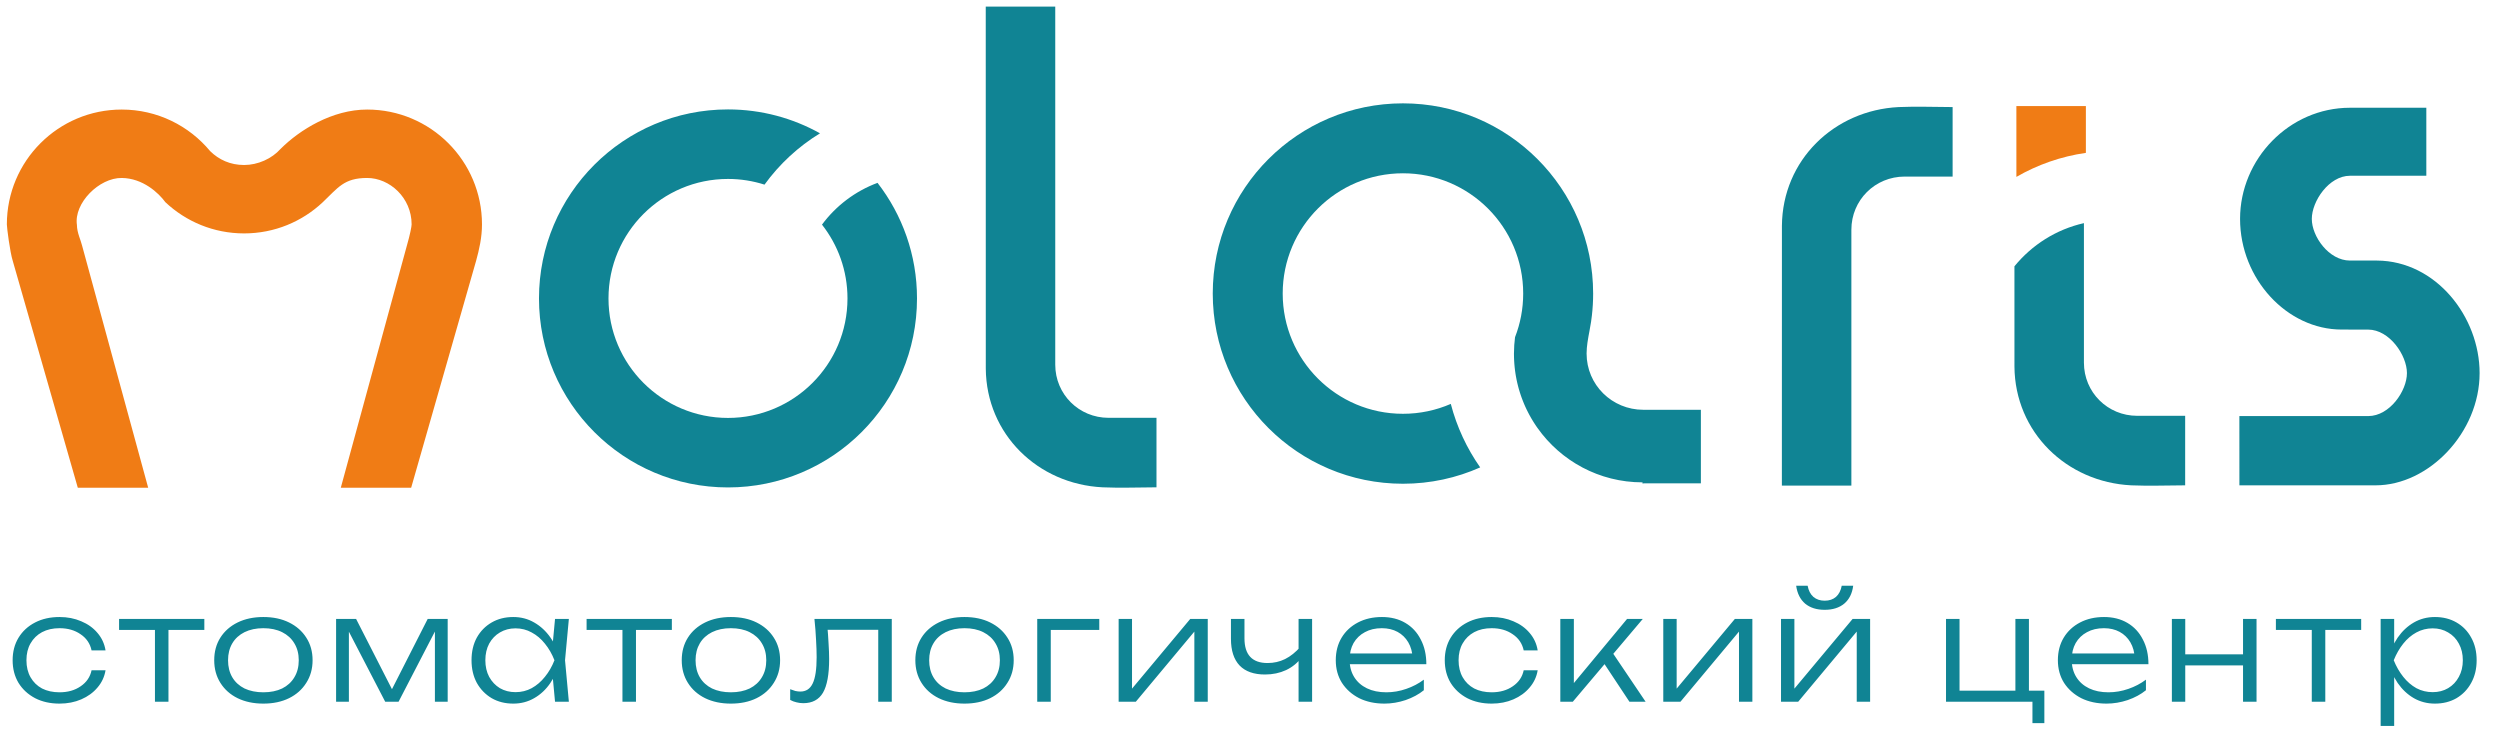
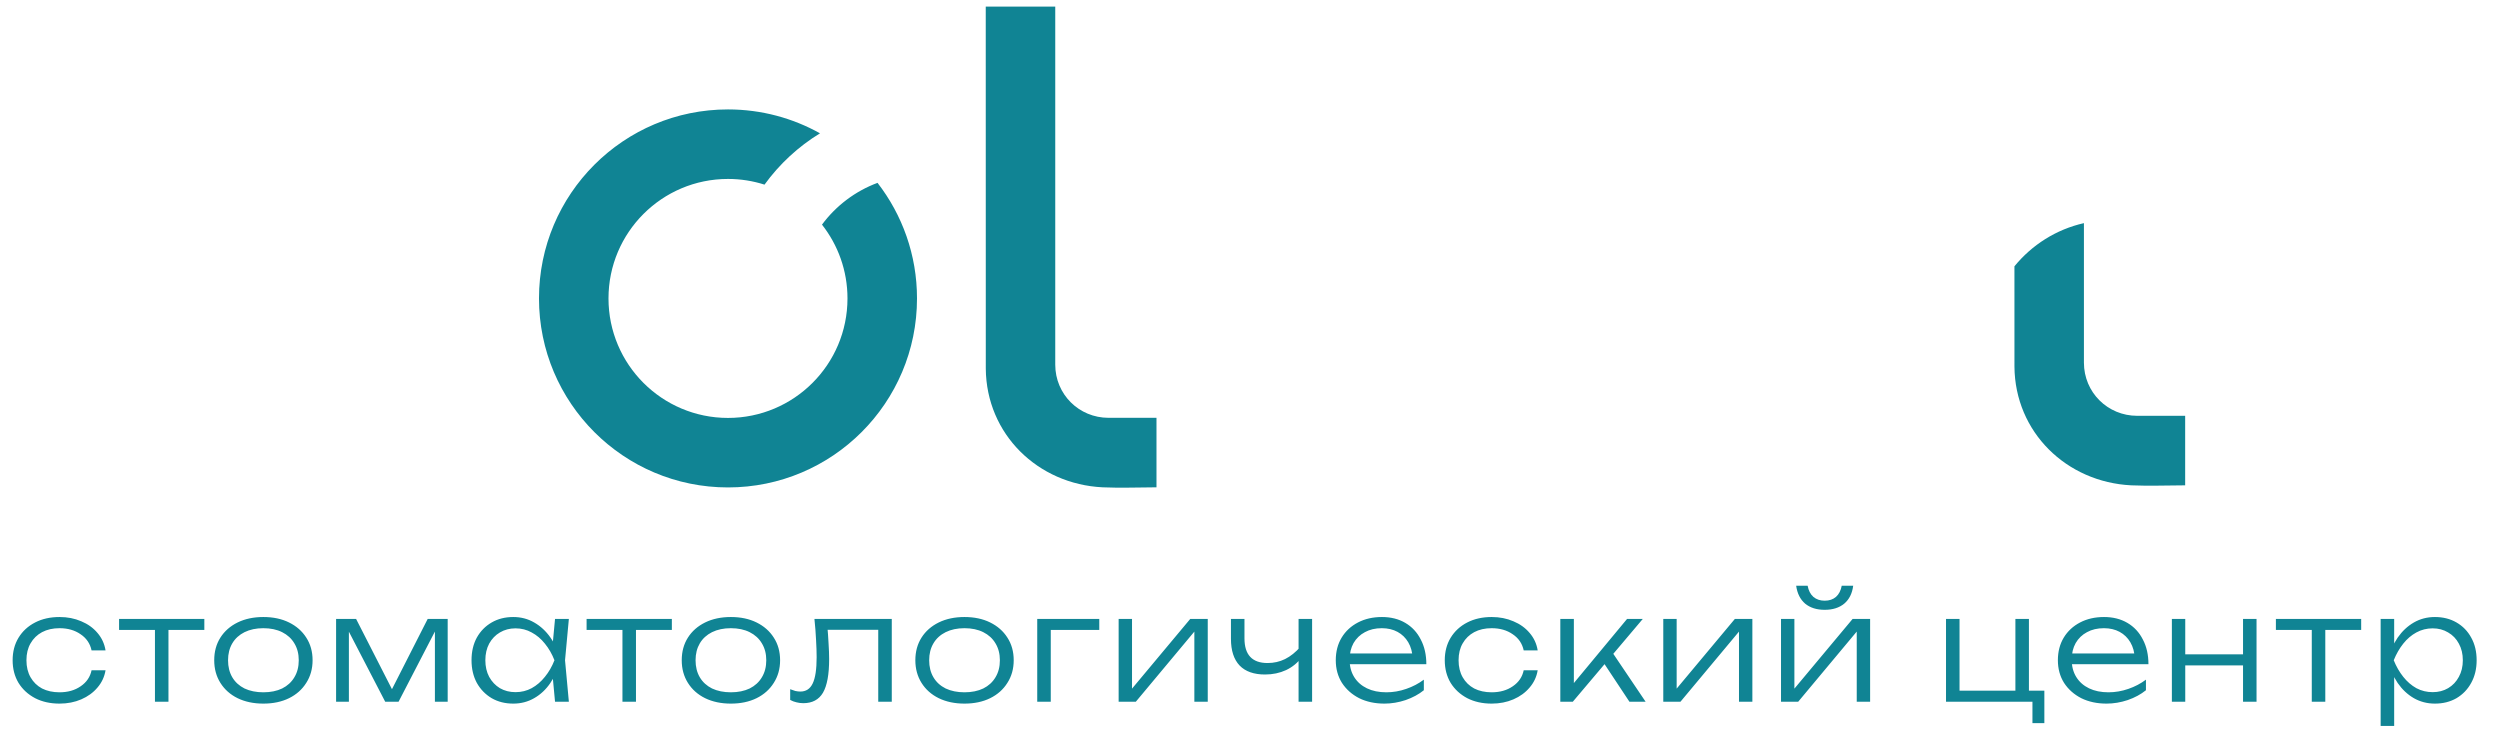
<svg xmlns="http://www.w3.org/2000/svg" width="151" height="45" viewBox="0 0 151 45" fill="none">
  <path fill-rule="evenodd" clip-rule="evenodd" d="M43.971 6.609C45.988 6.609 47.883 7.134 49.528 8.052C48.216 8.854 47.076 9.91 46.176 11.152C45.481 10.929 44.74 10.808 43.971 10.808C39.984 10.808 36.753 14.039 36.753 18.025C36.753 22.011 39.984 25.243 43.971 25.243C47.957 25.243 51.188 22.011 51.188 18.025C51.188 16.343 50.613 14.796 49.648 13.568C50.491 12.431 51.653 11.546 53.003 11.044C54.497 12.974 55.387 15.396 55.387 18.025C55.387 24.33 50.276 29.441 43.971 29.441C37.666 29.441 32.555 24.33 32.555 18.025C32.555 11.72 37.666 6.609 43.971 6.609Z" fill="#108494" />
  <path fill-rule="evenodd" clip-rule="evenodd" d="M59.539 0.398H63.737V22.026C63.737 23.815 65.168 25.236 66.957 25.236H69.852V29.434C68.786 29.437 67.656 29.482 66.597 29.434C62.689 29.241 59.575 26.23 59.542 22.266L59.539 0.398Z" fill="#108494" />
-   <path fill-rule="evenodd" clip-rule="evenodd" d="M107.625 29.33H111.823V13.875C111.823 12.086 113.254 10.665 115.043 10.665H117.938V6.467C116.872 6.464 115.741 6.42 114.683 6.467C110.775 6.66 107.661 9.671 107.628 13.636L107.625 29.33Z" fill="#108494" />
  <path fill-rule="evenodd" clip-rule="evenodd" d="M125.869 13.477V21.905C125.869 23.694 127.299 25.115 129.088 25.115H131.984V29.314C130.917 29.317 129.787 29.361 128.728 29.314C124.82 29.12 121.706 26.109 121.673 22.145L121.672 16.085C122.723 14.795 124.19 13.857 125.869 13.477Z" fill="#108494" />
-   <path fill-rule="evenodd" clip-rule="evenodd" d="M121.789 6.406H125.987V9.233C124.477 9.449 123.058 9.952 121.79 10.685L121.789 6.406Z" fill="#F07C15" />
-   <path fill-rule="evenodd" clip-rule="evenodd" d="M143.572 15.738C147.13 15.762 149.768 19.132 149.768 22.536C149.768 26.127 146.7 29.314 143.486 29.314H135.26L135.258 25.131H143.046C144.335 25.129 145.379 23.612 145.379 22.536C145.379 21.461 144.328 19.91 143.039 19.908L141.434 19.905C138.135 19.905 135.3 16.843 135.3 13.222C135.3 9.6 138.271 6.51 141.936 6.508H146.55V10.616H141.936C140.664 10.618 139.633 12.159 139.633 13.222C139.633 14.284 140.664 15.736 141.936 15.738C142.483 15.738 143.026 15.738 143.572 15.738Z" fill="#108494" />
-   <path fill-rule="evenodd" clip-rule="evenodd" d="M0.77 15.756C0.605 15.244 0.414 13.735 0.414 13.555C0.414 9.723 3.52 6.617 7.352 6.617C9.501 6.617 11.421 7.595 12.694 9.129C13.221 9.647 13.91 9.966 14.743 9.966C15.575 9.966 16.416 9.589 16.951 8.989C18.103 7.839 20.071 6.617 22.175 6.617C26.006 6.617 29.112 9.723 29.112 13.555C29.112 14.324 28.949 15.058 28.756 15.755L24.834 29.459H20.584L24.575 14.835C24.768 14.169 24.862 13.673 24.862 13.555C24.862 11.94 23.534 10.749 22.175 10.749C20.771 10.749 20.418 11.341 19.493 12.216C18.252 13.383 16.582 14.098 14.743 14.098C12.903 14.098 11.229 13.381 9.987 12.211C9.584 11.657 8.634 10.764 7.352 10.749C5.993 10.733 4.454 12.265 4.646 13.587C4.65 14.06 4.881 14.505 4.957 14.831L8.95 29.459H4.699L0.77 15.756Z" fill="#F07C15" />
-   <path fill-rule="evenodd" clip-rule="evenodd" d="M84.738 6.242C91.083 6.242 96.226 11.386 96.226 17.73C96.226 18.176 96.201 18.616 96.151 19.049C96.137 19.185 96.119 19.317 96.099 19.447L96.096 19.461V19.461C96.069 19.643 96.037 19.823 96.002 20.002L96 20.012C95.915 20.467 95.832 20.901 95.83 21.352C95.83 23.246 97.365 24.751 99.258 24.751H102.733V29.195H99.262L99.258 29.204L99.207 29.203V29.134C96.588 29.134 94.271 27.837 92.865 25.849C92.837 25.809 92.809 25.769 92.781 25.729L92.754 25.688C92.731 25.653 92.708 25.619 92.685 25.583L92.651 25.53C92.628 25.494 92.604 25.456 92.582 25.419L92.556 25.377C92.532 25.337 92.508 25.297 92.484 25.256L92.459 25.211C92.437 25.173 92.415 25.134 92.394 25.096L92.371 25.054C92.348 25.011 92.325 24.968 92.303 24.924L92.28 24.879C92.26 24.84 92.241 24.801 92.221 24.761L92.2 24.718C92.179 24.674 92.159 24.631 92.139 24.587L92.117 24.539L92.067 24.424L92.044 24.369C92.026 24.326 92.008 24.282 91.991 24.239L91.972 24.19C91.955 24.149 91.939 24.107 91.924 24.065L91.905 24.014C91.889 23.97 91.874 23.926 91.859 23.882L91.845 23.841C91.828 23.792 91.812 23.742 91.797 23.693L91.787 23.66C91.772 23.611 91.757 23.563 91.743 23.515L91.734 23.484C91.719 23.43 91.704 23.375 91.69 23.32L91.684 23.295C91.67 23.241 91.657 23.187 91.644 23.132L91.642 23.124L91.64 23.114C91.627 23.058 91.615 23.001 91.603 22.945L91.599 22.922C91.588 22.868 91.577 22.815 91.568 22.761L91.562 22.729C91.552 22.674 91.543 22.618 91.534 22.563L91.532 22.544C91.523 22.486 91.514 22.427 91.507 22.369L91.504 22.344C91.497 22.286 91.49 22.229 91.484 22.171L91.483 22.159C91.476 22.096 91.471 22.033 91.466 21.969V21.966C91.461 21.904 91.457 21.843 91.454 21.781L91.454 21.77L91.453 21.759C91.45 21.7 91.448 21.64 91.446 21.581L91.446 21.559C91.444 21.497 91.443 21.434 91.443 21.37V21.355V21.334H91.444C91.445 21.006 91.467 20.683 91.508 20.366C91.826 19.549 92.001 18.66 92.001 17.73C92.001 13.719 88.749 10.467 84.738 10.467C80.727 10.467 77.475 13.719 77.475 17.73C77.475 21.741 80.727 24.993 84.738 24.993C85.765 24.993 86.742 24.78 87.628 24.395C87.991 25.789 88.599 27.084 89.403 28.231C87.978 28.865 86.399 29.218 84.738 29.218C78.394 29.218 73.25 24.075 73.25 17.73C73.25 11.386 78.394 6.242 84.738 6.242Z" fill="#108494" />
  <path d="M6.375 40.483C6.309 40.879 6.147 41.228 5.886 41.53C5.632 41.832 5.306 42.069 4.909 42.241C4.513 42.412 4.075 42.498 3.595 42.498C3.039 42.498 2.547 42.389 2.121 42.17C1.695 41.945 1.36 41.637 1.118 41.246C0.881 40.85 0.763 40.394 0.763 39.879C0.763 39.364 0.881 38.911 1.118 38.52C1.36 38.123 1.695 37.816 2.121 37.597C2.547 37.377 3.039 37.268 3.595 37.268C4.075 37.268 4.513 37.354 4.909 37.526C5.306 37.691 5.632 37.925 5.886 38.227C6.147 38.529 6.309 38.881 6.375 39.284H5.531C5.442 38.869 5.22 38.544 4.865 38.307C4.516 38.064 4.092 37.943 3.595 37.943C3.193 37.943 2.84 38.023 2.538 38.183C2.242 38.343 2.012 38.567 1.846 38.858C1.68 39.142 1.597 39.482 1.597 39.879C1.597 40.275 1.68 40.619 1.846 40.909C2.012 41.199 2.242 41.424 2.538 41.584C2.84 41.737 3.193 41.815 3.595 41.815C4.098 41.815 4.525 41.693 4.874 41.45C5.229 41.208 5.448 40.885 5.531 40.483H6.375ZM9.359 37.659H10.175V42.383H9.359V37.659ZM7.192 37.383H12.342V38.049H7.192V37.383ZM15.905 42.498C15.319 42.498 14.801 42.389 14.351 42.17C13.907 41.951 13.561 41.643 13.312 41.246C13.063 40.85 12.939 40.394 12.939 39.879C12.939 39.358 13.063 38.902 13.312 38.511C13.561 38.12 13.907 37.816 14.351 37.597C14.801 37.377 15.319 37.268 15.905 37.268C16.497 37.268 17.015 37.377 17.459 37.597C17.903 37.816 18.249 38.12 18.498 38.511C18.752 38.902 18.88 39.358 18.88 39.879C18.88 40.394 18.752 40.85 18.498 41.246C18.249 41.643 17.903 41.951 17.459 42.17C17.015 42.389 16.497 42.498 15.905 42.498ZM15.905 41.815C16.343 41.815 16.722 41.737 17.042 41.584C17.361 41.424 17.607 41.199 17.779 40.909C17.956 40.619 18.045 40.275 18.045 39.879C18.045 39.488 17.956 39.148 17.779 38.858C17.607 38.567 17.361 38.343 17.042 38.183C16.722 38.023 16.343 37.943 15.905 37.943C15.473 37.943 15.094 38.023 14.768 38.183C14.449 38.343 14.203 38.567 14.031 38.858C13.86 39.148 13.774 39.488 13.774 39.879C13.774 40.275 13.86 40.619 14.031 40.909C14.203 41.199 14.449 41.424 14.768 41.584C15.094 41.737 15.473 41.815 15.905 41.815ZM20.3 42.383V37.383H21.508L23.888 42.045H23.462L25.833 37.383H27.04V42.383H26.268V37.614H26.543L24.074 42.383H23.266L20.798 37.623H21.073V42.383H20.3ZM33.524 42.383L33.347 40.491L33.569 39.879L33.347 39.275L33.524 37.383H34.359L34.128 39.879L34.359 42.383H33.524ZM33.844 39.879C33.714 40.4 33.512 40.858 33.24 41.255C32.974 41.646 32.648 41.951 32.263 42.17C31.884 42.389 31.464 42.498 31.002 42.498C30.511 42.498 30.076 42.389 29.697 42.17C29.318 41.945 29.019 41.637 28.8 41.246C28.587 40.85 28.48 40.394 28.48 39.879C28.48 39.358 28.587 38.902 28.8 38.511C29.019 38.12 29.318 37.816 29.697 37.597C30.076 37.377 30.511 37.268 31.002 37.268C31.464 37.268 31.884 37.377 32.263 37.597C32.648 37.816 32.977 38.12 33.249 38.511C33.521 38.902 33.72 39.358 33.844 39.879ZM29.315 39.879C29.315 40.258 29.392 40.592 29.546 40.882C29.706 41.172 29.922 41.4 30.194 41.566C30.473 41.726 30.786 41.806 31.136 41.806C31.491 41.806 31.816 41.726 32.112 41.566C32.414 41.4 32.681 41.172 32.911 40.882C33.148 40.592 33.341 40.258 33.489 39.879C33.341 39.5 33.148 39.165 32.911 38.875C32.681 38.585 32.414 38.36 32.112 38.2C31.816 38.035 31.491 37.952 31.136 37.952C30.786 37.952 30.473 38.035 30.194 38.2C29.922 38.36 29.706 38.585 29.546 38.875C29.392 39.165 29.315 39.5 29.315 39.879ZM37.596 37.659H38.413V42.383H37.596V37.659ZM35.43 37.383H40.58V38.049H35.43V37.383ZM44.143 42.498C43.557 42.498 43.039 42.389 42.589 42.17C42.145 41.951 41.799 41.643 41.55 41.246C41.301 40.85 41.177 40.394 41.177 39.879C41.177 39.358 41.301 38.902 41.55 38.511C41.799 38.12 42.145 37.816 42.589 37.597C43.039 37.377 43.557 37.268 44.143 37.268C44.735 37.268 45.253 37.377 45.697 37.597C46.141 37.816 46.487 38.12 46.736 38.511C46.99 38.902 47.118 39.358 47.118 39.879C47.118 40.394 46.99 40.85 46.736 41.246C46.487 41.643 46.141 41.951 45.697 42.17C45.253 42.389 44.735 42.498 44.143 42.498ZM44.143 41.815C44.581 41.815 44.96 41.737 45.28 41.584C45.599 41.424 45.845 41.199 46.017 40.909C46.194 40.619 46.283 40.275 46.283 39.879C46.283 39.488 46.194 39.148 46.017 38.858C45.845 38.567 45.599 38.343 45.28 38.183C44.96 38.023 44.581 37.943 44.143 37.943C43.711 37.943 43.332 38.023 43.006 38.183C42.687 38.343 42.441 38.567 42.269 38.858C42.098 39.148 42.012 39.488 42.012 39.879C42.012 40.275 42.098 40.619 42.269 40.909C42.441 41.199 42.687 41.424 43.006 41.584C43.332 41.737 43.711 41.815 44.143 41.815ZM49.192 37.383H53.863V42.383H53.046V37.668L53.419 38.041H49.618L49.965 37.756C50 38.129 50.027 38.496 50.045 38.858C50.068 39.213 50.08 39.529 50.08 39.808C50.08 40.737 49.956 41.415 49.707 41.841C49.459 42.261 49.062 42.472 48.517 42.472C48.375 42.472 48.236 42.454 48.1 42.418C47.97 42.389 47.845 42.341 47.727 42.276V41.628C47.834 41.669 47.937 41.705 48.038 41.735C48.144 41.758 48.245 41.77 48.34 41.77C48.683 41.77 48.932 41.607 49.086 41.282C49.245 40.956 49.325 40.426 49.325 39.692C49.325 39.39 49.313 39.044 49.29 38.653C49.272 38.257 49.239 37.833 49.192 37.383ZM58.253 42.498C57.667 42.498 57.149 42.389 56.699 42.17C56.255 41.951 55.909 41.643 55.66 41.246C55.412 40.85 55.287 40.394 55.287 39.879C55.287 39.358 55.412 38.902 55.66 38.511C55.909 38.12 56.255 37.816 56.699 37.597C57.149 37.377 57.667 37.268 58.253 37.268C58.845 37.268 59.363 37.377 59.807 37.597C60.251 37.816 60.598 38.12 60.846 38.511C61.101 38.902 61.228 39.358 61.228 39.879C61.228 40.394 61.101 40.85 60.846 41.246C60.598 41.643 60.251 41.951 59.807 42.17C59.363 42.389 58.845 42.498 58.253 42.498ZM58.253 41.815C58.691 41.815 59.07 41.737 59.39 41.584C59.71 41.424 59.955 41.199 60.127 40.909C60.304 40.619 60.393 40.275 60.393 39.879C60.393 39.488 60.304 39.148 60.127 38.858C59.955 38.567 59.71 38.343 59.39 38.183C59.07 38.023 58.691 37.943 58.253 37.943C57.821 37.943 57.442 38.023 57.117 38.183C56.797 38.343 56.551 38.567 56.38 38.858C56.208 39.148 56.122 39.488 56.122 39.879C56.122 40.275 56.208 40.619 56.38 40.909C56.551 41.199 56.797 41.424 57.117 41.584C57.442 41.737 57.821 41.815 58.253 41.815ZM66.396 37.383V38.049H63.084L63.466 37.676V42.383H62.649V37.383H66.396ZM67.566 42.383V37.383H68.374V42.01L68.064 41.965L71.891 37.383H72.948V42.383H72.139V37.712L72.459 37.765L68.605 42.383H67.566ZM76.409 40.74C75.735 40.74 75.223 40.559 74.873 40.198C74.524 39.831 74.349 39.293 74.349 38.582V37.383H75.166V38.556C75.166 39.55 75.631 40.047 76.561 40.047C76.939 40.047 77.292 39.968 77.617 39.808C77.949 39.642 78.26 39.393 78.55 39.062L78.612 39.71C78.375 40.036 78.064 40.29 77.679 40.474C77.294 40.651 76.871 40.74 76.409 40.74ZM78.434 42.383V37.383H79.251V42.383H78.434ZM83.62 42.498C83.046 42.498 82.537 42.389 82.093 42.17C81.655 41.945 81.309 41.637 81.054 41.246C80.805 40.85 80.681 40.394 80.681 39.879C80.681 39.358 80.799 38.902 81.036 38.511C81.273 38.12 81.602 37.816 82.022 37.597C82.442 37.377 82.925 37.268 83.469 37.268C84.008 37.268 84.479 37.386 84.881 37.623C85.284 37.86 85.595 38.194 85.814 38.627C86.039 39.053 86.151 39.55 86.151 40.118H81.303V39.47H85.805L85.325 39.763C85.308 39.39 85.219 39.068 85.059 38.795C84.899 38.523 84.683 38.313 84.411 38.165C84.138 38.017 83.822 37.943 83.46 37.943C83.07 37.943 82.729 38.023 82.439 38.183C82.149 38.337 81.921 38.556 81.755 38.84C81.596 39.124 81.516 39.458 81.516 39.843C81.516 40.246 81.608 40.595 81.791 40.891C81.975 41.187 82.232 41.415 82.564 41.575C82.895 41.735 83.286 41.815 83.736 41.815C84.144 41.815 84.544 41.746 84.934 41.61C85.331 41.474 85.686 41.288 86 41.051V41.69C85.692 41.939 85.325 42.137 84.899 42.285C84.473 42.427 84.047 42.498 83.62 42.498ZM92.876 40.483C92.811 40.879 92.648 41.228 92.387 41.53C92.133 41.832 91.807 42.069 91.41 42.241C91.014 42.412 90.576 42.498 90.096 42.498C89.54 42.498 89.049 42.389 88.622 42.17C88.196 41.945 87.862 41.637 87.619 41.246C87.382 40.85 87.264 40.394 87.264 39.879C87.264 39.364 87.382 38.911 87.619 38.52C87.862 38.123 88.196 37.816 88.622 37.597C89.049 37.377 89.54 37.268 90.096 37.268C90.576 37.268 91.014 37.354 91.41 37.526C91.807 37.691 92.133 37.925 92.387 38.227C92.648 38.529 92.811 38.881 92.876 39.284H92.032C91.943 38.869 91.721 38.544 91.366 38.307C91.017 38.064 90.594 37.943 90.096 37.943C89.694 37.943 89.341 38.023 89.04 38.183C88.744 38.343 88.513 38.567 88.347 38.858C88.181 39.142 88.098 39.482 88.098 39.879C88.098 40.275 88.181 40.619 88.347 40.909C88.513 41.199 88.744 41.424 89.04 41.584C89.341 41.737 89.694 41.815 90.096 41.815C90.6 41.815 91.026 41.693 91.375 41.45C91.73 41.208 91.949 40.885 92.032 40.483H92.876ZM94.243 42.383V37.383H95.061V41.646L94.812 41.557L98.275 37.383H99.225L94.998 42.383H94.243ZM98.417 42.383L96.765 39.888L97.298 39.275L99.394 42.383H98.417ZM100.462 42.383V37.383H101.27V42.01L100.959 41.965L104.786 37.383H105.843V42.383H105.035V37.712L105.355 37.765L101.501 42.383H100.462ZM107.573 42.383V37.383H108.381V42.01L108.071 41.965L111.898 37.383H112.955V42.383H112.147V37.712L112.466 37.765L108.612 42.383H107.573ZM110.211 36.833C109.725 36.833 109.332 36.709 109.03 36.46C108.734 36.205 108.553 35.844 108.488 35.377H109.181C109.234 35.667 109.349 35.892 109.527 36.051C109.71 36.205 109.938 36.282 110.211 36.282C110.489 36.282 110.717 36.205 110.894 36.051C111.072 35.892 111.187 35.667 111.241 35.377H111.933C111.874 35.844 111.694 36.205 111.392 36.46C111.09 36.709 110.696 36.833 110.211 36.833ZM122.547 37.383V41.957L122.387 41.717H123.479V43.679H122.76V42.17L122.964 42.383H117.539V37.383H118.356V41.957L118.151 41.717H121.872L121.73 41.957V37.383H122.547ZM127.235 42.498C126.661 42.498 126.152 42.389 125.708 42.17C125.27 41.945 124.924 41.637 124.669 41.246C124.421 40.85 124.296 40.394 124.296 39.879C124.296 39.358 124.415 38.902 124.651 38.511C124.888 38.12 125.217 37.816 125.637 37.597C126.057 37.377 126.54 37.268 127.084 37.268C127.623 37.268 128.094 37.386 128.496 37.623C128.899 37.86 129.21 38.194 129.429 38.627C129.654 39.053 129.766 39.55 129.766 40.118H124.918V39.47H129.42L128.94 39.763C128.923 39.39 128.834 39.068 128.674 38.795C128.514 38.523 128.298 38.313 128.026 38.165C127.753 38.017 127.437 37.943 127.076 37.943C126.685 37.943 126.345 38.023 126.054 38.183C125.764 38.337 125.536 38.556 125.371 38.84C125.211 39.124 125.131 39.458 125.131 39.843C125.131 40.246 125.223 40.595 125.406 40.891C125.59 41.187 125.847 41.415 126.179 41.575C126.51 41.735 126.901 41.815 127.351 41.815C127.759 41.815 128.159 41.746 128.55 41.61C128.946 41.474 129.302 41.288 129.615 41.051V41.69C129.307 41.939 128.94 42.137 128.514 42.285C128.088 42.427 127.662 42.498 127.235 42.498ZM131.181 37.383H131.989V42.383H131.181V37.383ZM135.479 37.383H136.295V42.383H135.479V37.383ZM131.634 39.523H135.86V40.19H131.634V39.523ZM139.631 37.659H140.448V42.383H139.631V37.659ZM137.464 37.383H142.615V38.049H137.464V37.383ZM143.791 37.383H144.608V39.275L144.563 39.435V40.243L144.608 40.5V43.848H143.791V37.383ZM144.226 39.879C144.356 39.358 144.554 38.902 144.821 38.511C145.093 38.12 145.419 37.816 145.798 37.597C146.182 37.377 146.606 37.268 147.067 37.268C147.559 37.268 147.994 37.377 148.373 37.597C148.752 37.816 149.048 38.12 149.261 38.511C149.48 38.902 149.589 39.358 149.589 39.879C149.589 40.394 149.48 40.85 149.261 41.246C149.048 41.637 148.752 41.945 148.373 42.17C147.994 42.389 147.559 42.498 147.067 42.498C146.606 42.498 146.182 42.389 145.798 42.17C145.419 41.951 145.093 41.646 144.821 41.255C144.554 40.858 144.356 40.4 144.226 39.879ZM148.755 39.879C148.755 39.5 148.675 39.165 148.515 38.875C148.361 38.585 148.145 38.36 147.867 38.2C147.594 38.035 147.284 37.952 146.934 37.952C146.579 37.952 146.251 38.035 145.949 38.2C145.653 38.36 145.389 38.585 145.158 38.875C144.927 39.165 144.735 39.5 144.581 39.879C144.735 40.258 144.927 40.592 145.158 40.882C145.389 41.172 145.653 41.4 145.949 41.566C146.251 41.726 146.579 41.806 146.934 41.806C147.284 41.806 147.594 41.726 147.867 41.566C148.145 41.4 148.361 41.172 148.515 40.882C148.675 40.592 148.755 40.258 148.755 39.879Z" fill="#108494" />
</svg>